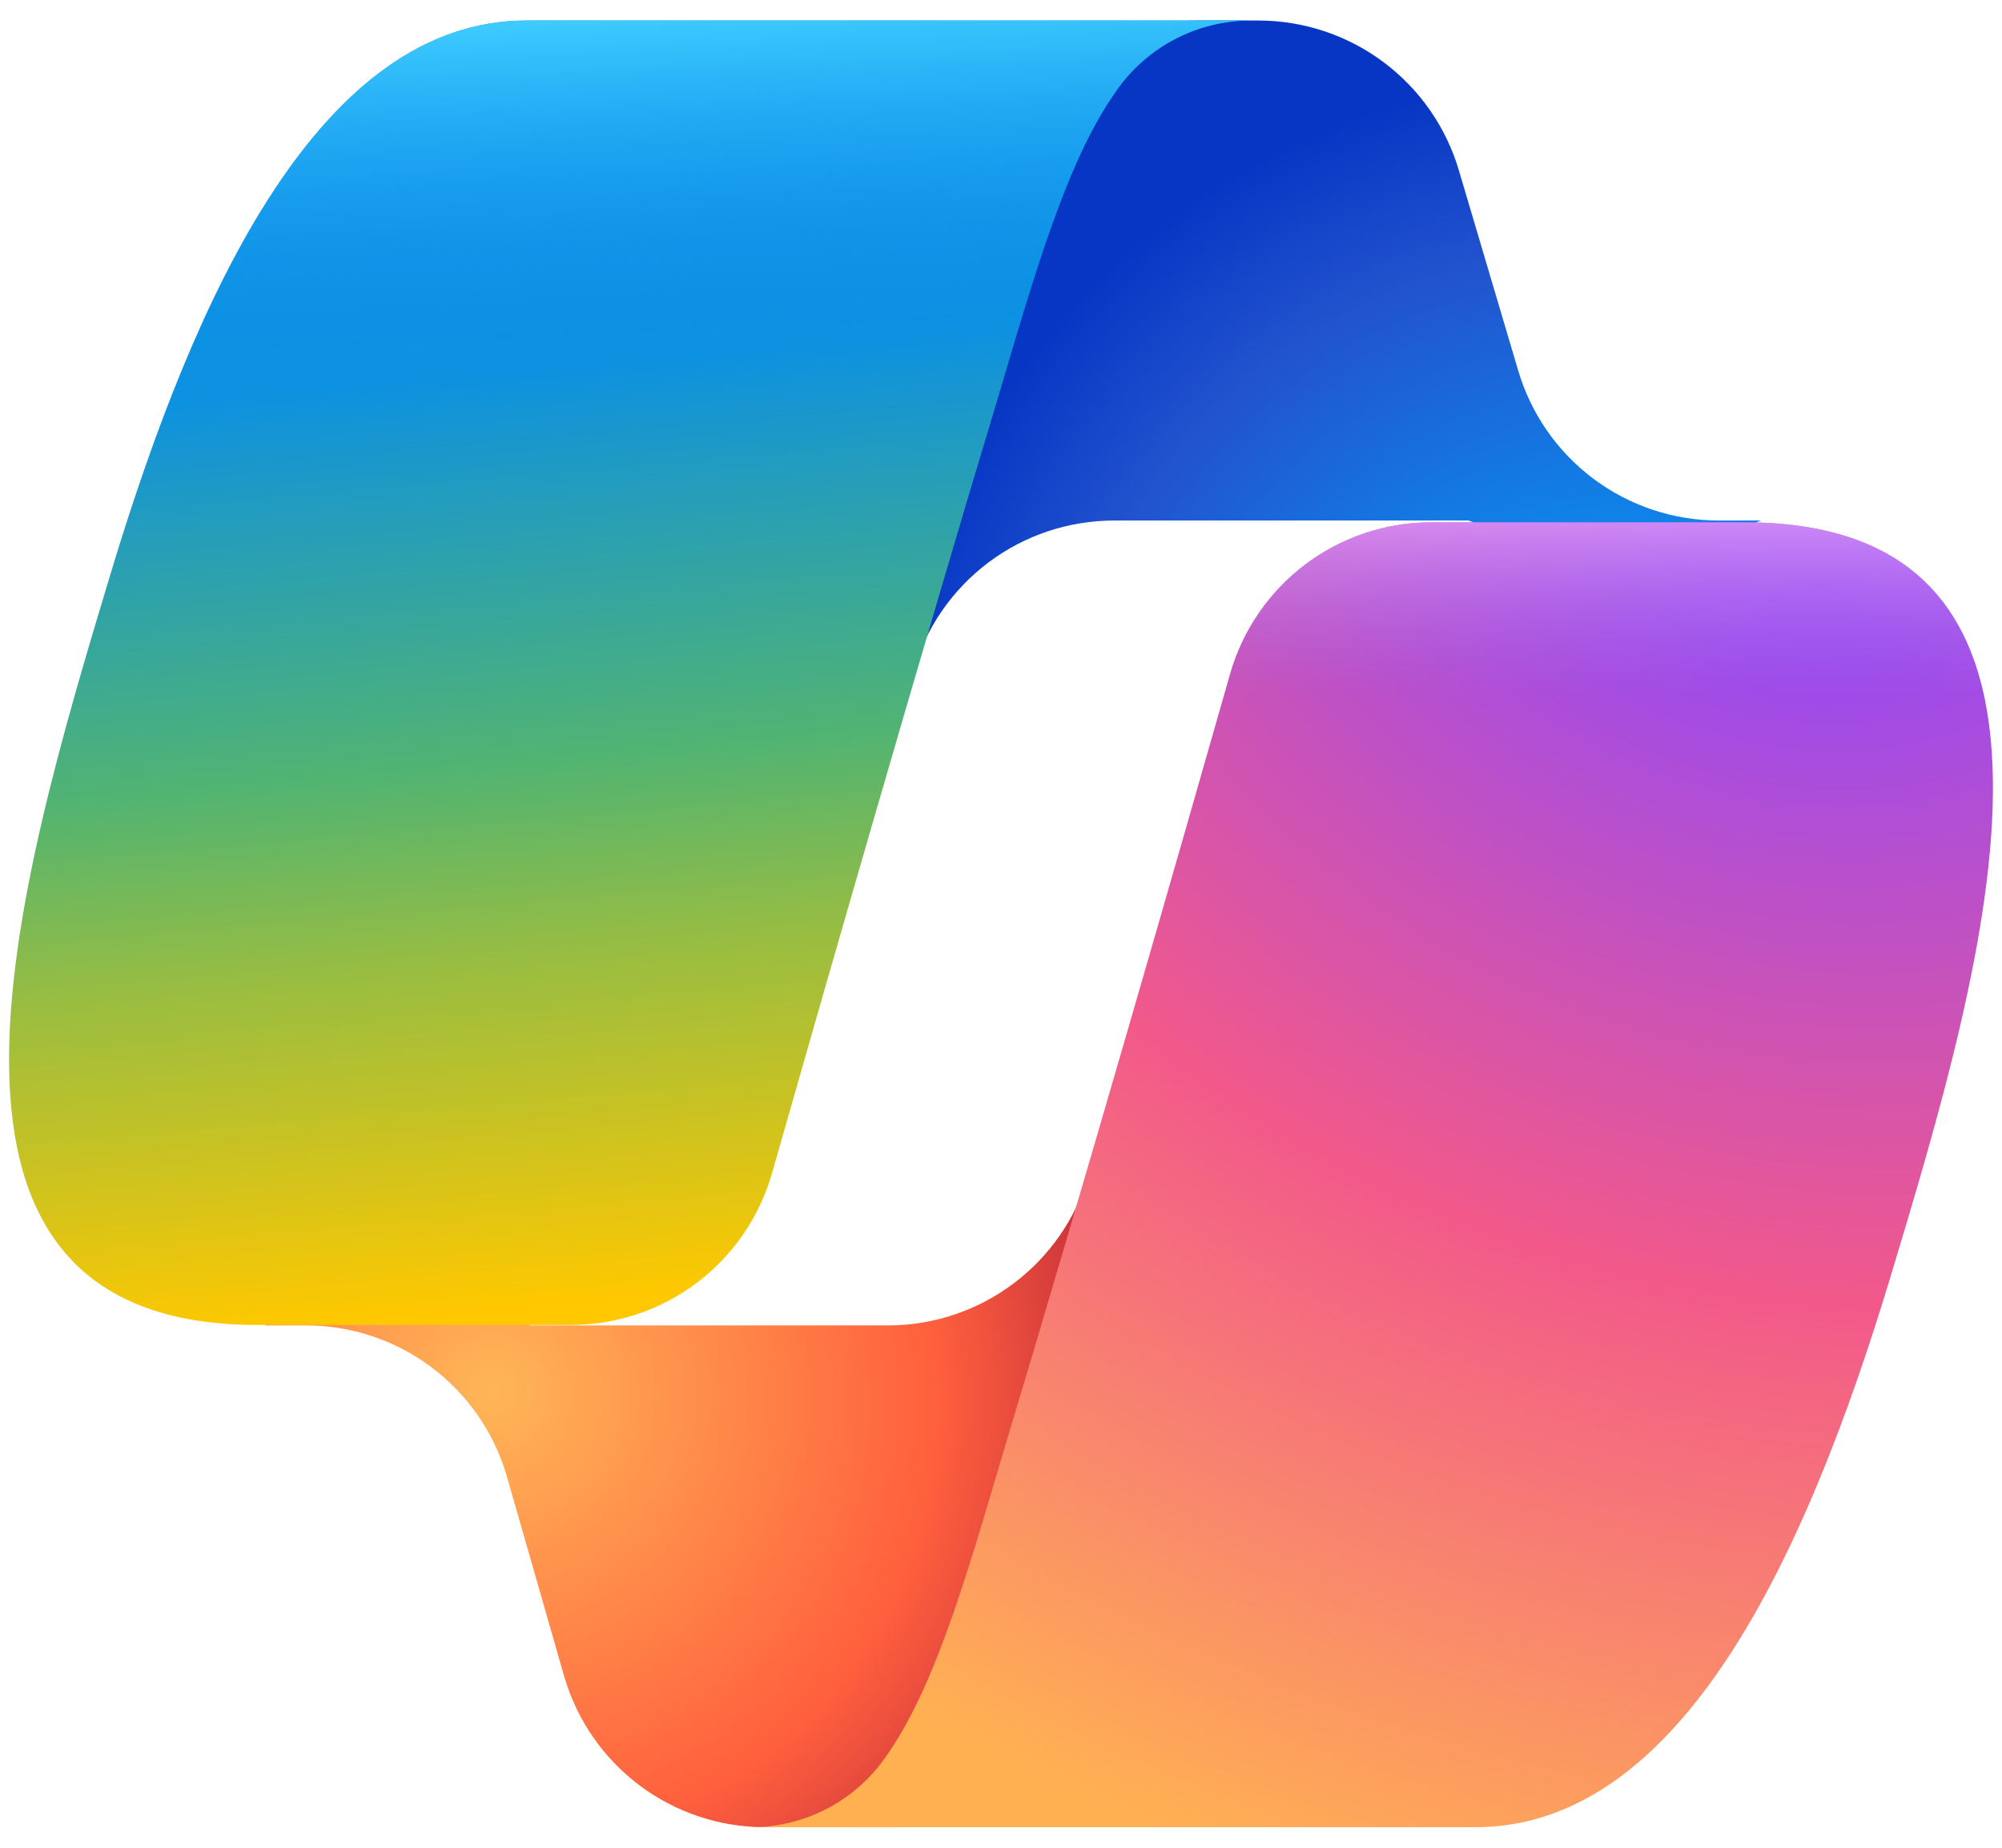
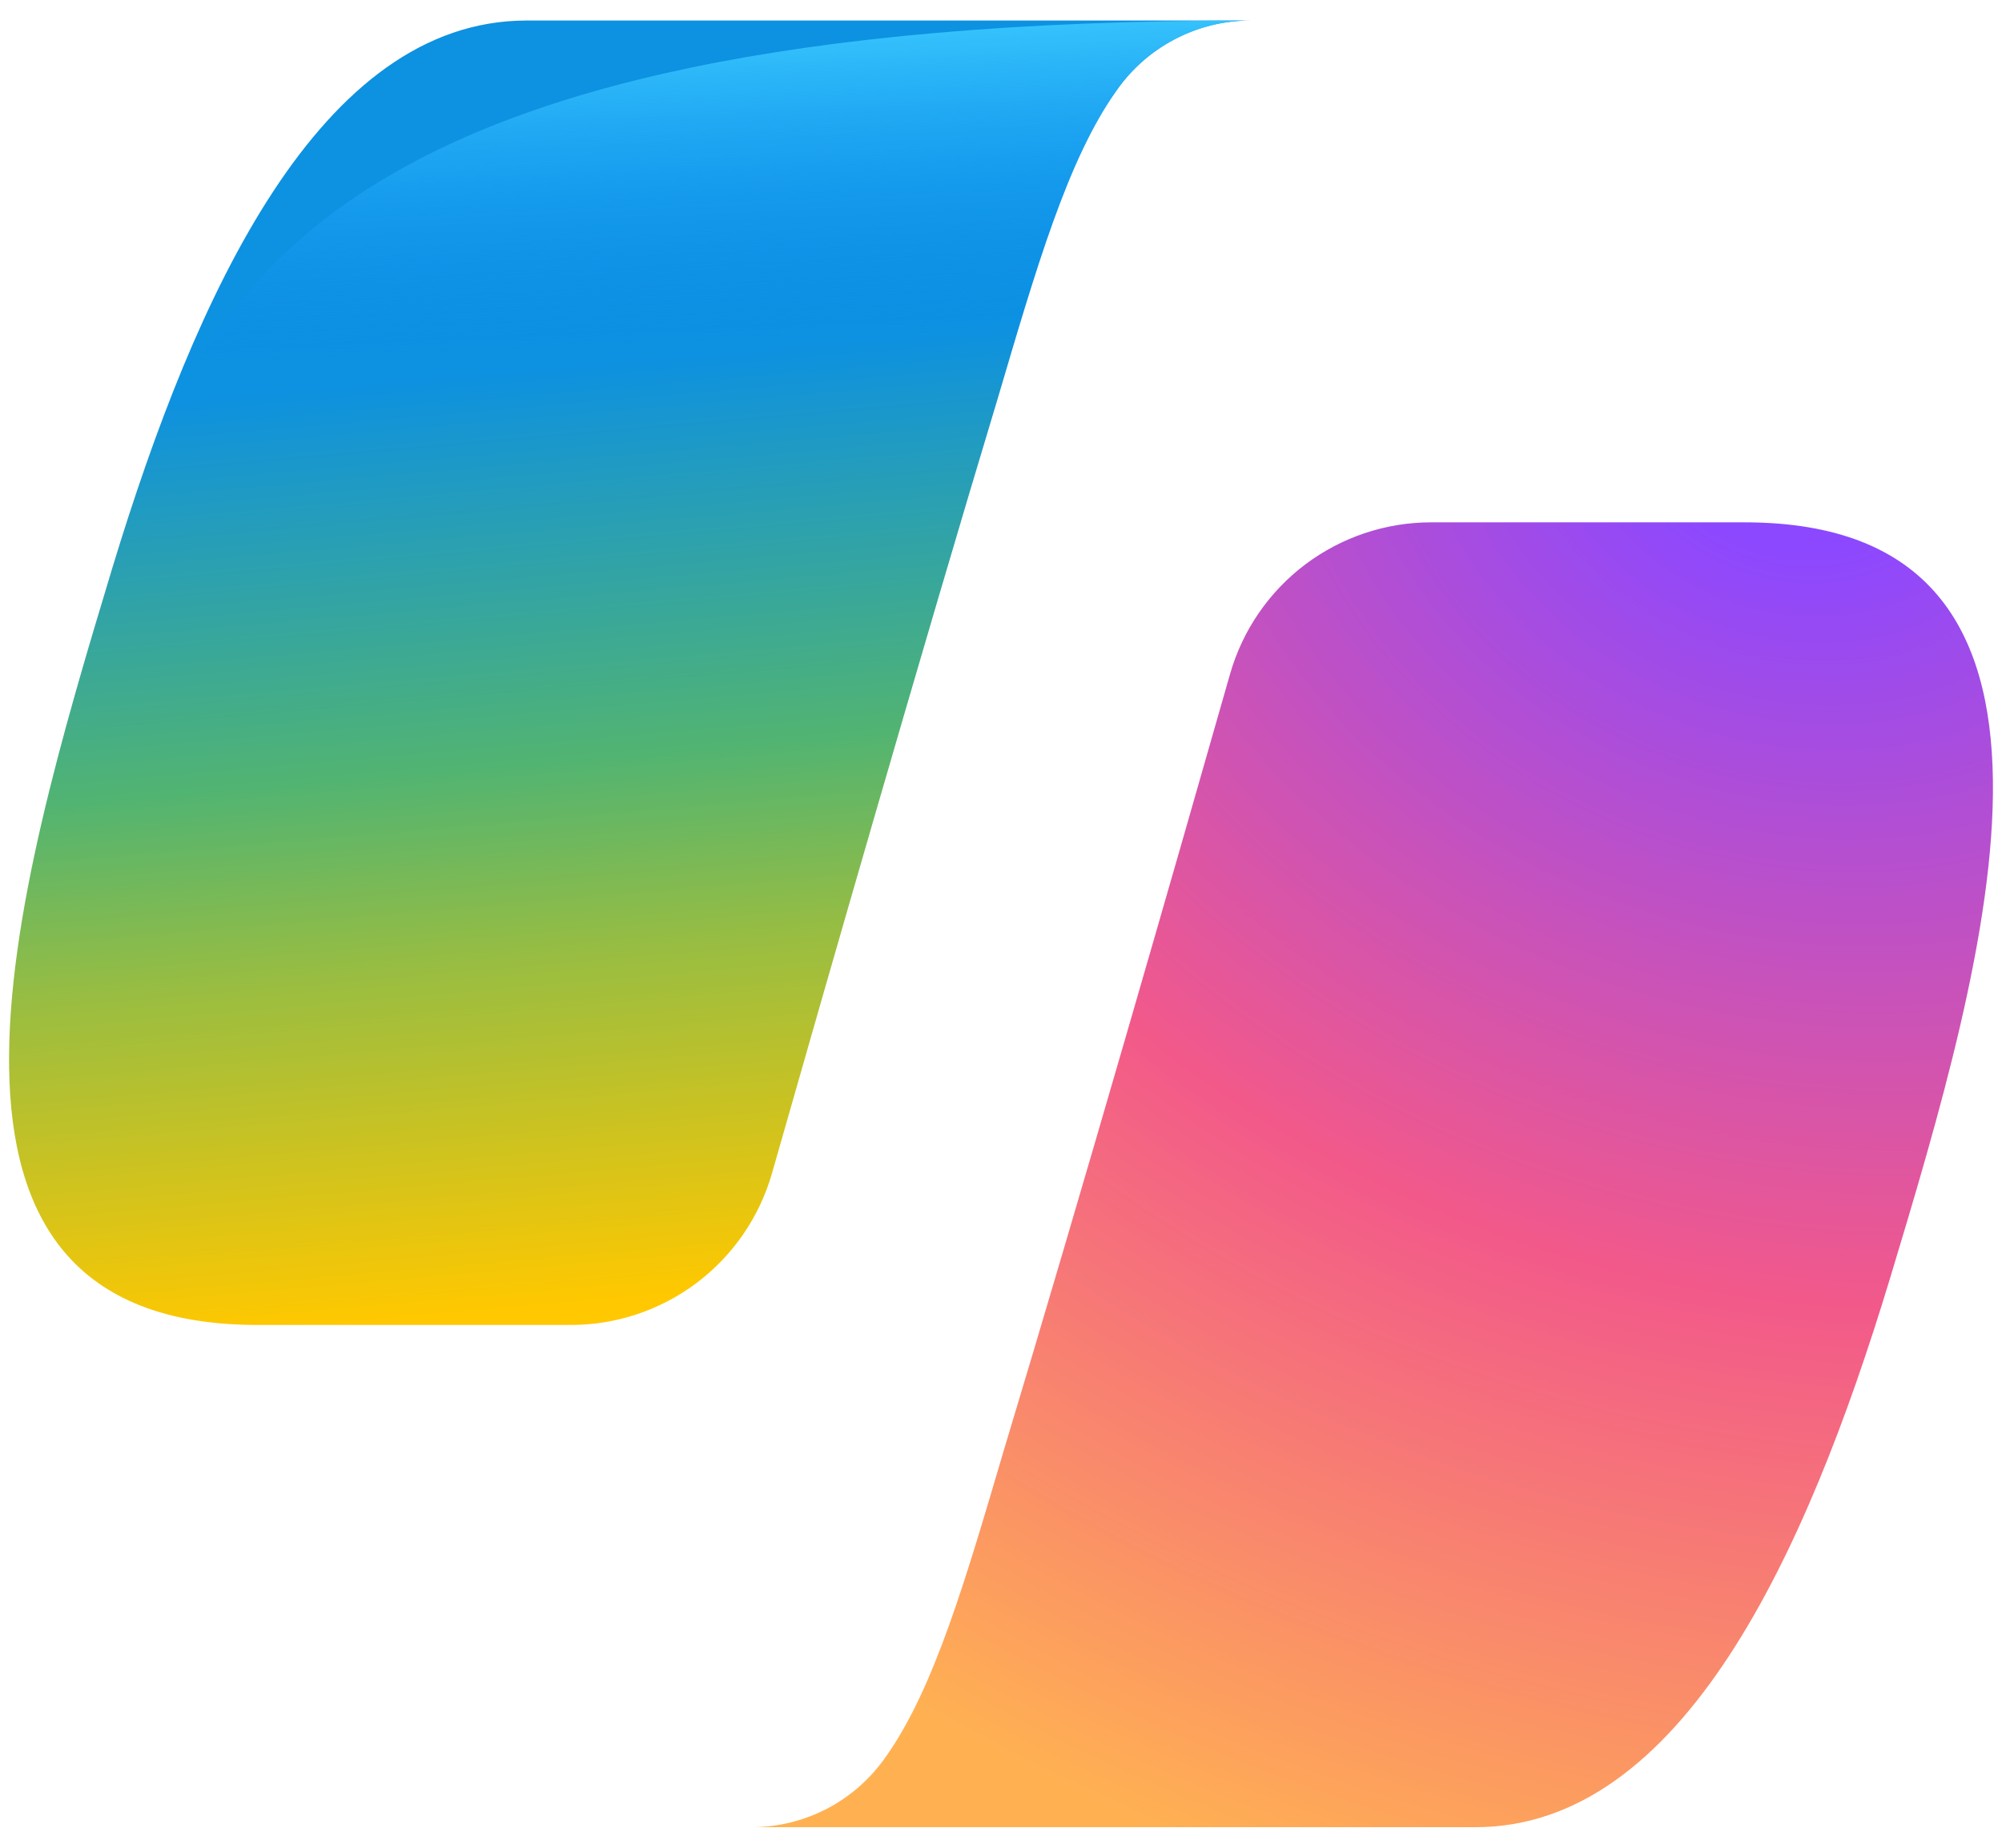
<svg xmlns="http://www.w3.org/2000/svg" width="52" height="48" viewBox="0 0 52 48" fill="none">
  <g clip-path="url(#clip0_0_913)">
-     <path d="M37.897 4.44C37.568 3.314 36.882 2.324 35.943 1.62C35.004 0.915 33.862 0.534 32.688 0.533L31.104 0.533C29.835 0.534 28.606 0.979 27.631 1.792C26.655 2.604 25.995 3.732 25.765 4.98L23.055 19.776L23.724 17.429C24.053 16.302 24.739 15.313 25.678 14.608C26.617 13.904 27.759 13.523 28.933 13.522H38.144L42.004 15.024L45.735 13.522H44.644C43.472 13.522 42.331 13.142 41.392 12.44C40.453 11.738 39.766 10.751 39.434 9.627L37.897 4.44Z" fill="url(#paint0_radial_0_913)" />
-     <path d="M14.654 43.547C14.982 44.678 15.668 45.672 16.61 46.379C17.552 47.086 18.698 47.467 19.875 47.467H23.242C24.659 47.467 26.02 46.914 27.035 45.925C28.05 44.937 28.638 43.591 28.675 42.175L29.039 27.907L28.276 30.523C27.947 31.65 27.261 32.64 26.322 33.344C25.383 34.049 24.24 34.43 23.067 34.431H13.774L10.465 32.636L6.875 34.431H7.942C9.12 34.43 10.265 34.812 11.207 35.518C12.149 36.225 12.835 37.219 13.164 38.35L14.654 43.547Z" fill="url(#paint1_radial_0_913)" />
    <path d="M32.454 0.533L13.68 0.533C8.306 0.533 5.08 7.644 2.921 14.742C0.375 23.167 -2.946 34.419 6.687 34.419H14.819C16.001 34.421 17.152 34.037 18.096 33.326C19.041 32.614 19.727 31.614 20.052 30.477C21.46 25.537 23.935 16.913 25.918 10.342C26.904 7.01 27.725 4.147 28.992 2.364C29.38 1.803 29.897 1.344 30.5 1.026C31.102 0.707 31.772 0.538 32.454 0.533Z" fill="url(#paint2_linear_0_913)" />
-     <path d="M32.454 0.533L13.68 0.533C8.306 0.533 5.08 7.644 2.921 14.742C0.375 23.167 -2.946 34.419 6.687 34.419H14.819C16.001 34.421 17.152 34.037 18.096 33.326C19.041 32.614 19.727 31.614 20.052 30.477C21.46 25.537 23.935 16.913 25.918 10.342C26.904 7.01 27.725 4.147 28.992 2.364C29.38 1.803 29.897 1.344 30.5 1.026C31.102 0.707 31.772 0.538 32.454 0.533Z" fill="url(#paint3_linear_0_913)" />
+     <path d="M32.454 0.533C8.306 0.533 5.08 7.644 2.921 14.742C0.375 23.167 -2.946 34.419 6.687 34.419H14.819C16.001 34.421 17.152 34.037 18.096 33.326C19.041 32.614 19.727 31.614 20.052 30.477C21.46 25.537 23.935 16.913 25.918 10.342C26.904 7.01 27.725 4.147 28.992 2.364C29.38 1.803 29.897 1.344 30.5 1.026C31.102 0.707 31.772 0.538 32.454 0.533Z" fill="url(#paint3_linear_0_913)" />
    <path d="M19.547 47.466H38.32C43.694 47.466 46.921 40.356 49.08 33.246C51.626 24.821 54.946 13.569 45.313 13.569H37.182C36 13.567 34.849 13.951 33.904 14.662C32.96 15.374 32.273 16.374 31.949 17.511C30.541 22.451 28.065 31.075 26.082 37.646C25.097 40.978 24.275 43.852 23.008 45.636C22.62 46.196 22.104 46.655 21.501 46.974C20.899 47.292 20.228 47.461 19.547 47.466Z" fill="url(#paint4_radial_0_913)" />
-     <path d="M19.547 47.466H38.32C43.694 47.466 46.921 40.356 49.08 33.246C51.626 24.821 54.946 13.569 45.313 13.569H37.182C36 13.567 34.849 13.951 33.904 14.662C32.96 15.374 32.273 16.374 31.949 17.511C30.541 22.451 28.065 31.075 26.082 37.646C25.097 40.978 24.275 43.852 23.008 45.636C22.62 46.196 22.104 46.655 21.501 46.974C20.899 47.292 20.228 47.461 19.547 47.466Z" fill="url(#paint5_linear_0_913)" />
  </g>
  <defs>
    <radialGradient id="paint0_radial_0_913" cx="0" cy="0" r="1" gradientTransform="matrix(-12.86 -15.711 -14.772 12.097 42.503 21.836)" gradientUnits="userSpaceOnUse">
      <stop offset="0.1" stop-color="#00AEFF" />
      <stop offset="0.77" stop-color="#2253CE" />
      <stop offset="1" stop-color="#0736C4" />
    </radialGradient>
    <radialGradient id="paint1_radial_0_913" cx="0" cy="0" r="1" gradientTransform="matrix(11.592 14.749 14.315 -11.241 12.795 36.138)" gradientUnits="userSpaceOnUse">
      <stop stop-color="#FFB657" />
      <stop offset="0.63" stop-color="#FF5F3D" />
      <stop offset="0.92" stop-color="#C02B3C" />
    </radialGradient>
    <linearGradient id="paint2_linear_0_913" x1="15.464" y1="4.382" x2="18.151" y2="35.452" gradientUnits="userSpaceOnUse">
      <stop offset="0.16" stop-color="#0D91E1" />
      <stop offset="0.49" stop-color="#52B471" />
      <stop offset="0.65" stop-color="#98BD42" />
      <stop offset="0.94" stop-color="#FFC800" />
    </linearGradient>
    <linearGradient id="paint3_linear_0_913" x1="15.722" y1="0.498" x2="17.189" y2="34.384" gradientUnits="userSpaceOnUse">
      <stop stop-color="#3DCBFF" />
      <stop offset="0.25" stop-color="#0588F7" stop-opacity="0" />
    </linearGradient>
    <radialGradient id="paint4_radial_0_913" cx="0" cy="0" r="1" gradientTransform="matrix(-14.866 42.522 50.934 17.811 46.889 10.937)" gradientUnits="userSpaceOnUse">
      <stop offset="0.07" stop-color="#8C48FF" />
      <stop offset="0.5" stop-color="#F2598A" />
      <stop offset="0.9" stop-color="#FFB152" />
    </radialGradient>
    <linearGradient id="paint5_linear_0_913" x1="35.727" y1="11.469" x2="35.704" y2="20.703" gradientUnits="userSpaceOnUse">
      <stop offset="0.06" stop-color="#F8ADFA" />
      <stop offset="0.71" stop-color="#A86EDD" stop-opacity="0" />
    </linearGradient>
    <clipPath id="clip0_0_913">
      <rect width="51.627" height="46.933" fill="white" transform="translate(0.187 0.533)" />
    </clipPath>
  </defs>
</svg>